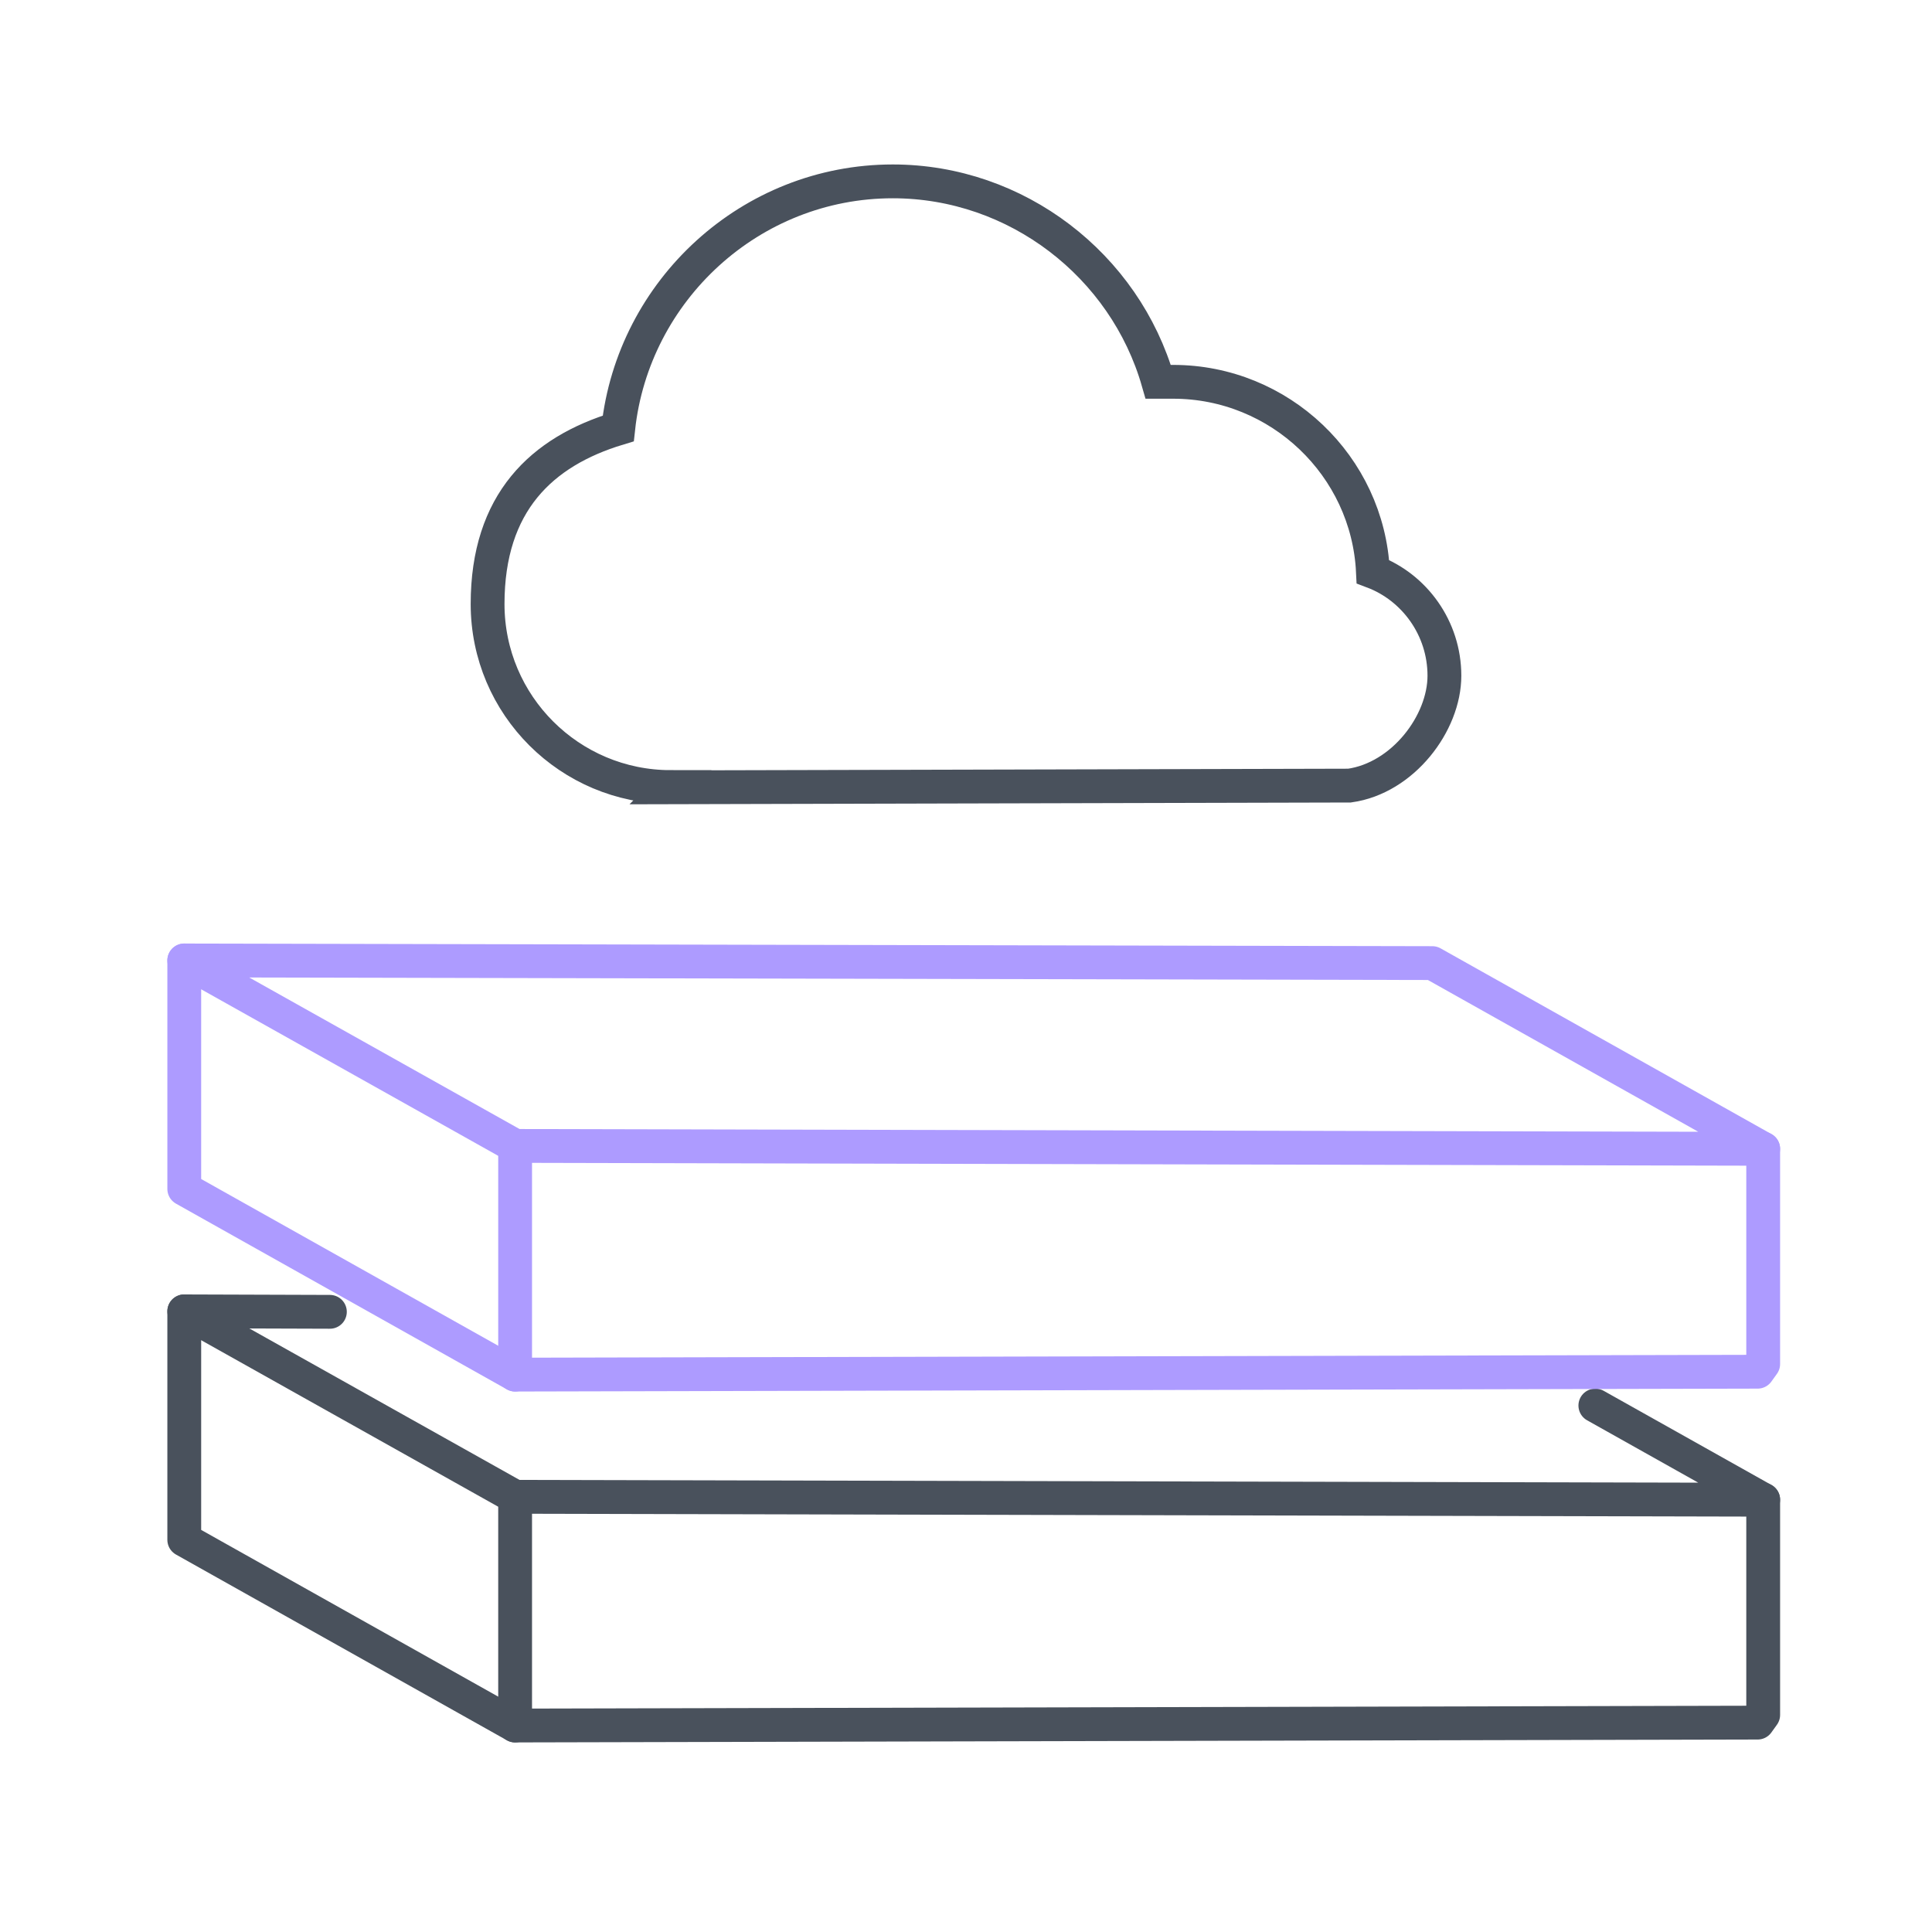
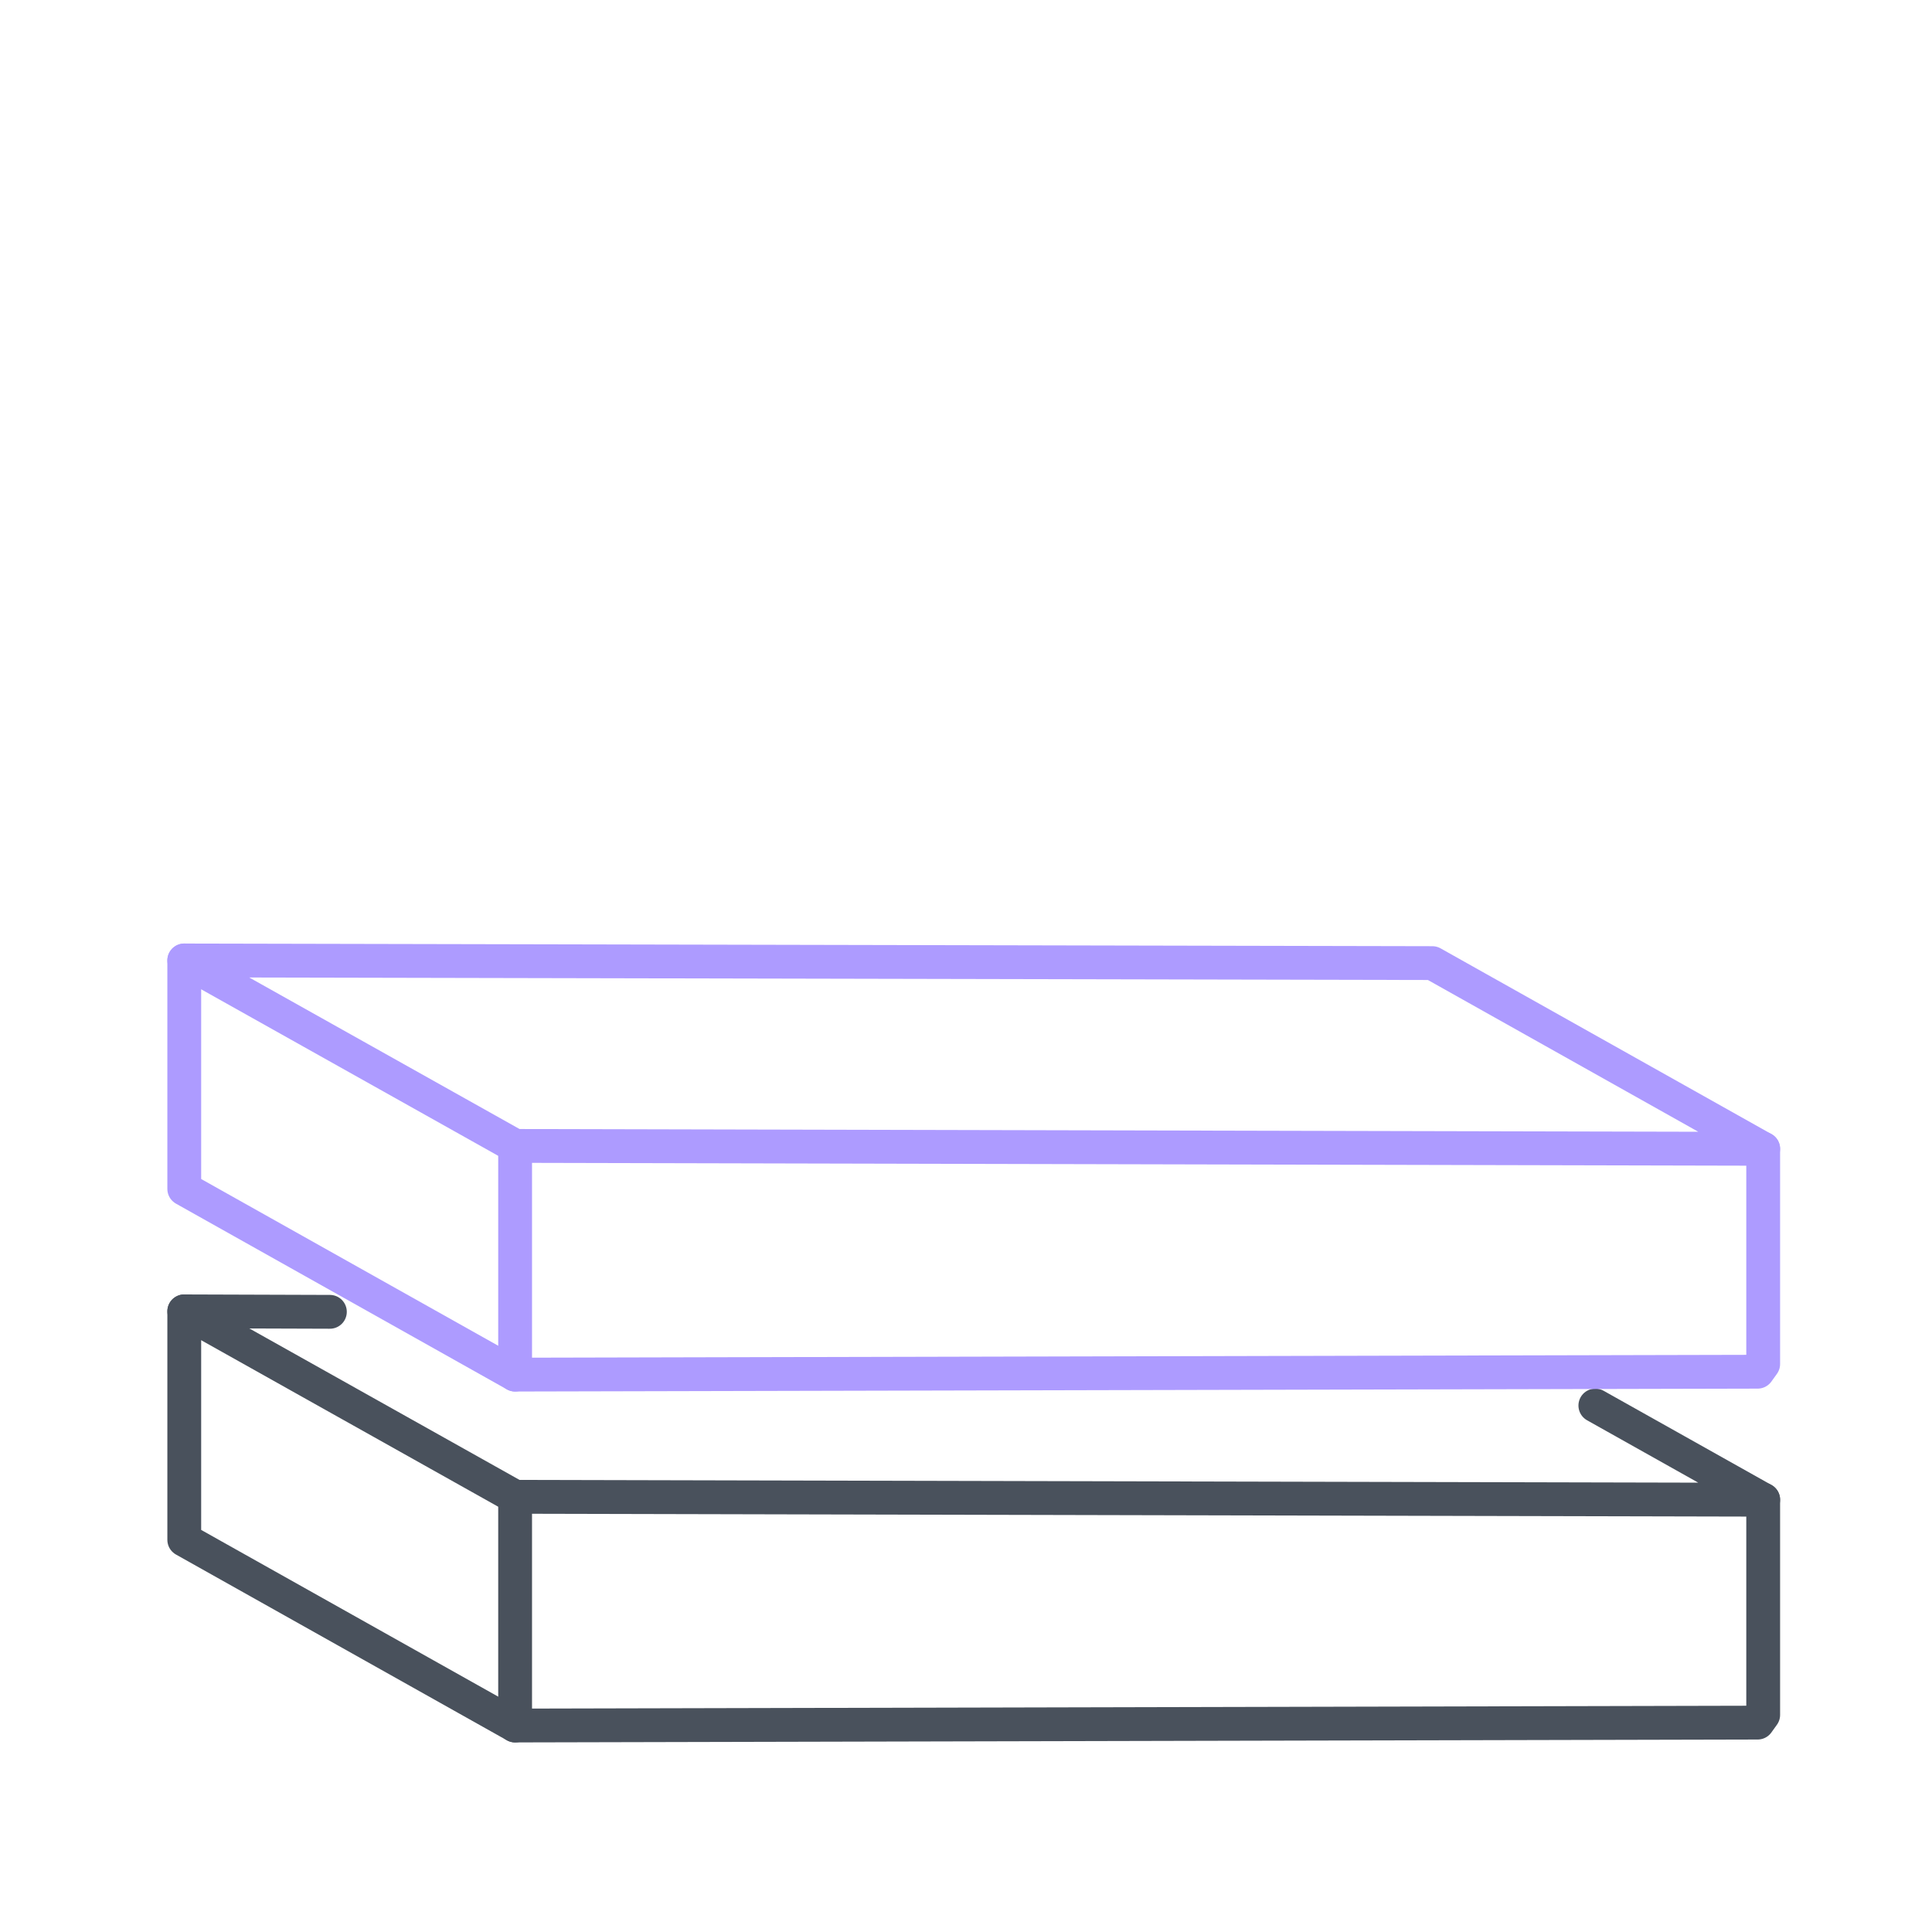
<svg xmlns="http://www.w3.org/2000/svg" id="_圖層_3" data-name="圖層 3" viewBox="0 0 80 80">
  <defs>
    <style>
      .cls-1, .cls-2 {
        stroke: #49515c;
      }

      .cls-1, .cls-2, .cls-3 {
        fill: none;
      }

      .cls-1, .cls-3 {
        stroke-linecap: round;
        stroke-linejoin: round;
        stroke-width: 1.4px;
      }

      .cls-2 {
        stroke-width: 1.4px;
      }

      .cls-3 {
        stroke: #ad9bff;
      }
    </style>
  </defs>
  <g>
    <polyline class="cls-1" points="7.63 54.3 7.63 63.76 21.33 71.45" />
    <polyline class="cls-1" points="21.33 61.98 21.33 71.45 72.78 71.33 73.01 71.01 73.01 62.1" />
    <polyline class="cls-1" points="13.66 54.32 7.63 54.3 21.33 61.98 73.01 62.1 66.06 58.2" />
  </g>
  <g>
    <polyline class="cls-3" points="7.63 39.77 7.63 49.23 21.33 56.92" />
    <polyline class="cls-3" points="21.33 47.45 21.33 56.92 72.78 56.8 73.01 56.48 73.01 47.57" />
    <polygon class="cls-3" points="59.31 39.88 7.63 39.77 21.33 47.45 73.01 47.57 59.31 39.88" />
  </g>
  <g id="_圖層_11" data-name=" 圖層 11">
    <g id="icon-0093-Mount_cloud" data-name="icon-0093-Mount cloud">
      <g id="cloud">
-         <path class="cls-2" d="M27.77,32.59c-4.17,0-7.58-3.38-7.58-7.58s2.24-6.31,5.41-7.27c.62-5.72,5.48-10.23,11.37-10.23h0c5.13,0,9.61,3.48,10.99,8.3h.62c4.41,0,8.06,3.48,8.27,7.86,1.72.65,2.96,2.34,2.96,4.31s-1.72,4.24-3.93,4.55c0,0-28.12.07-28.12.07Z" />
-       </g>
+         </g>
    </g>
  </g>
</svg>